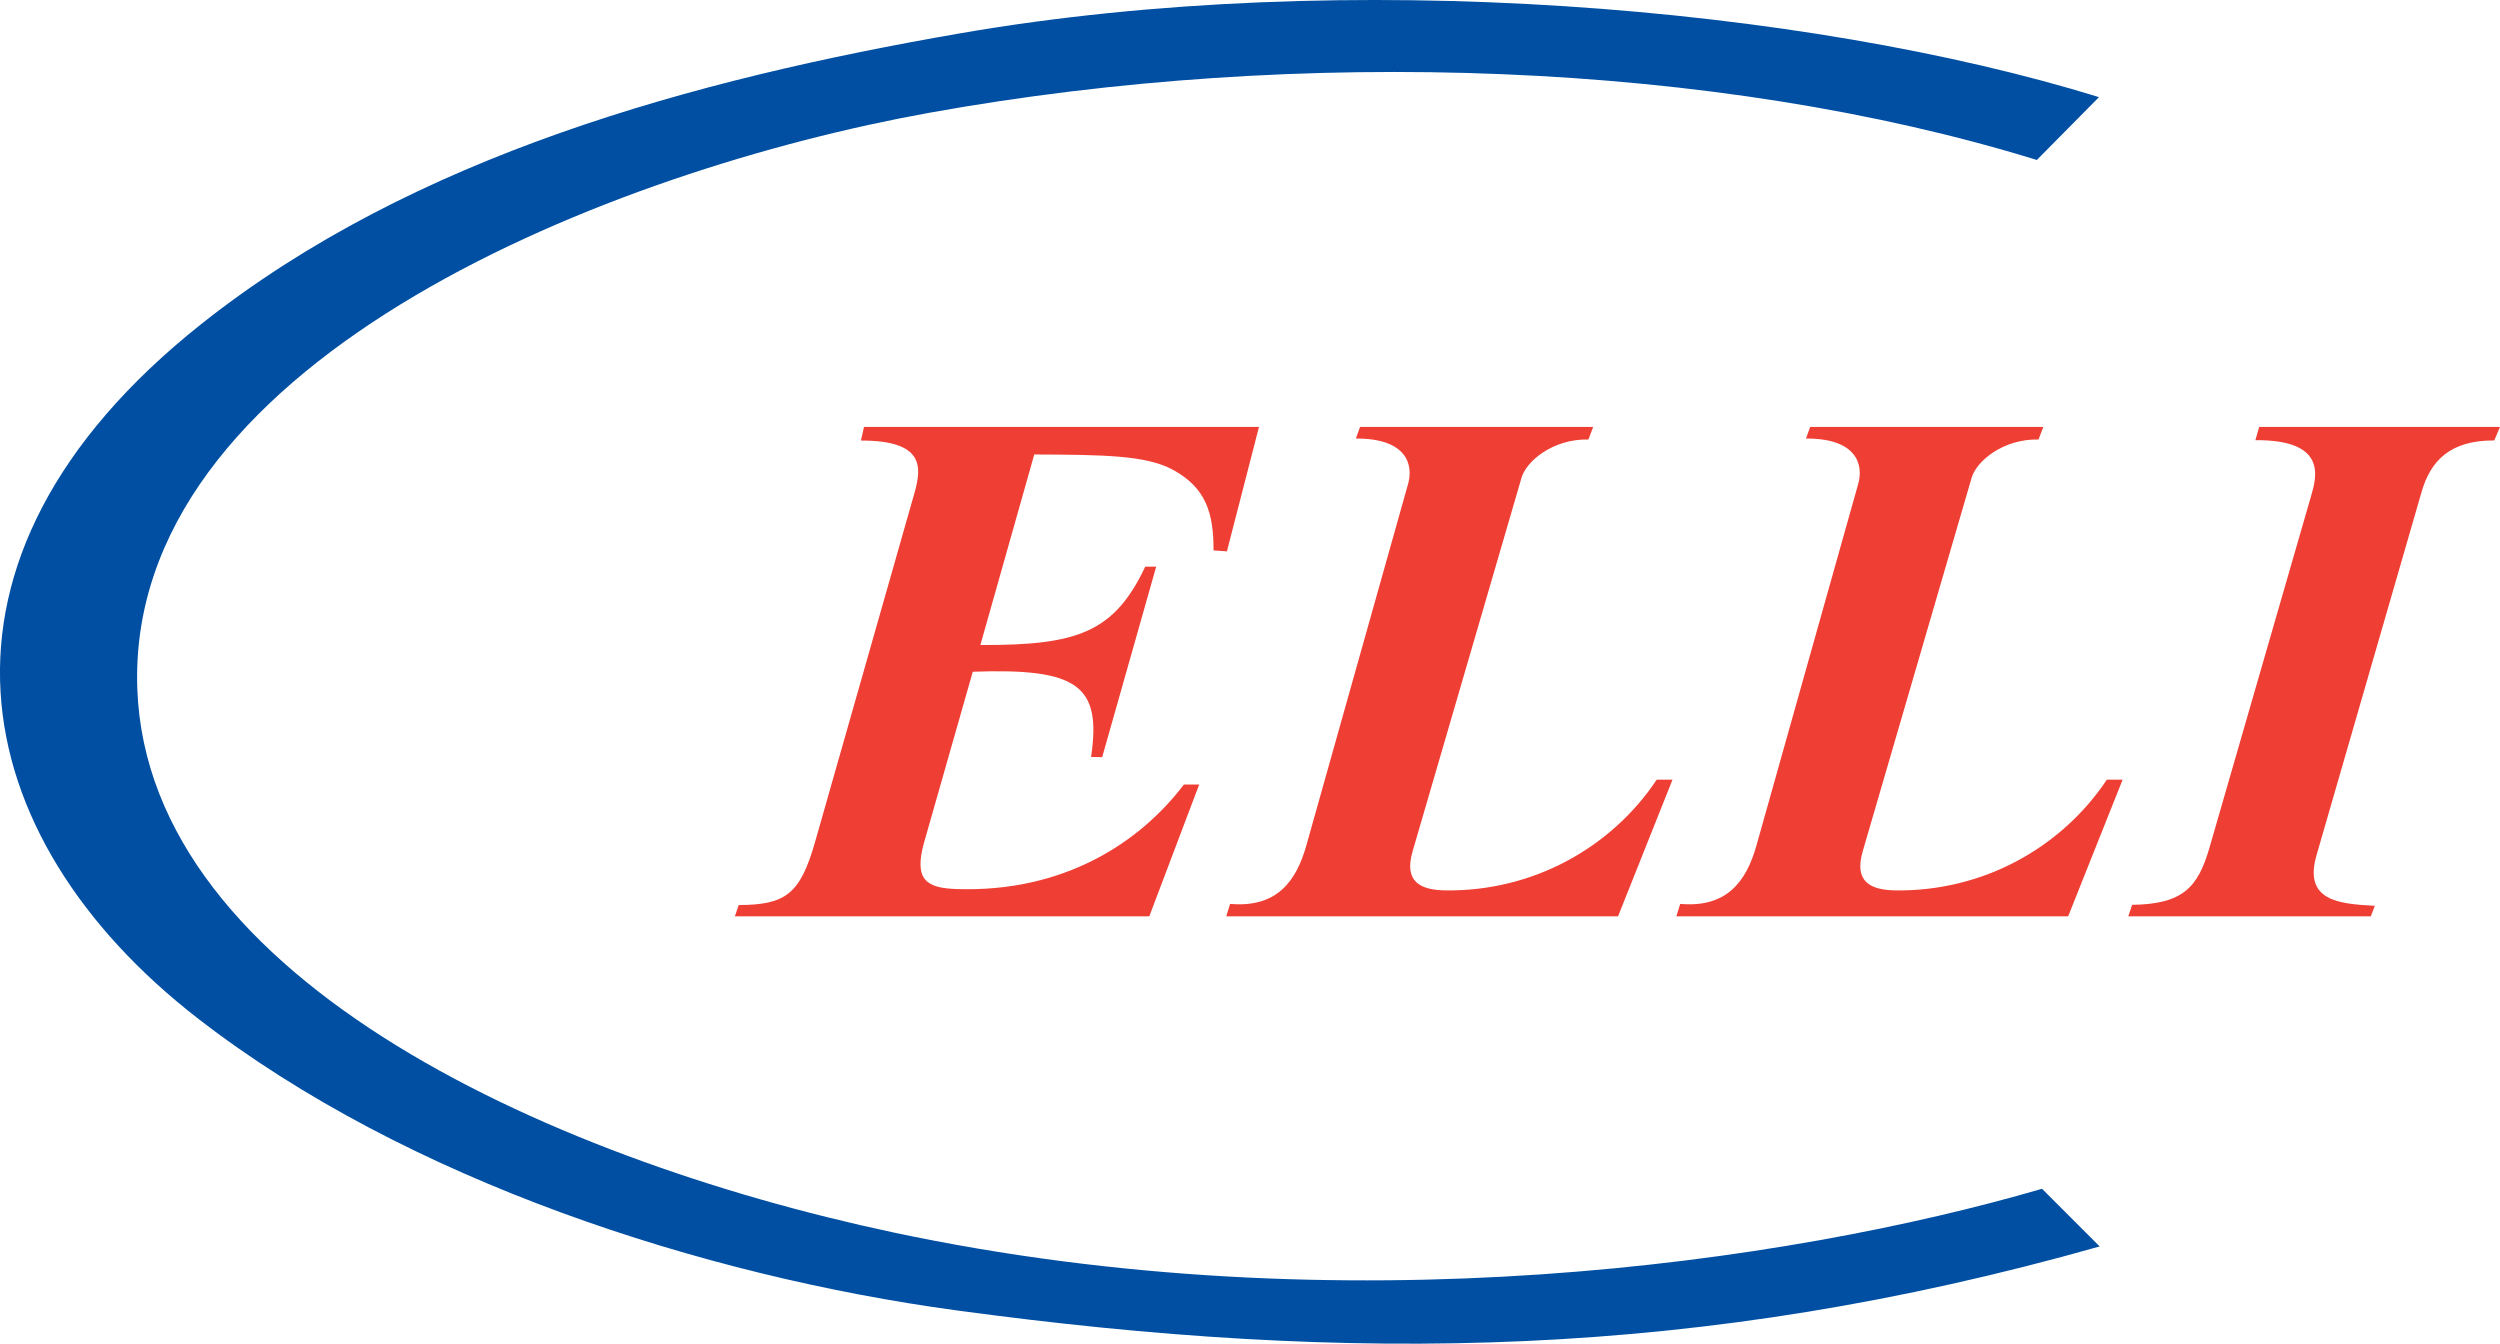
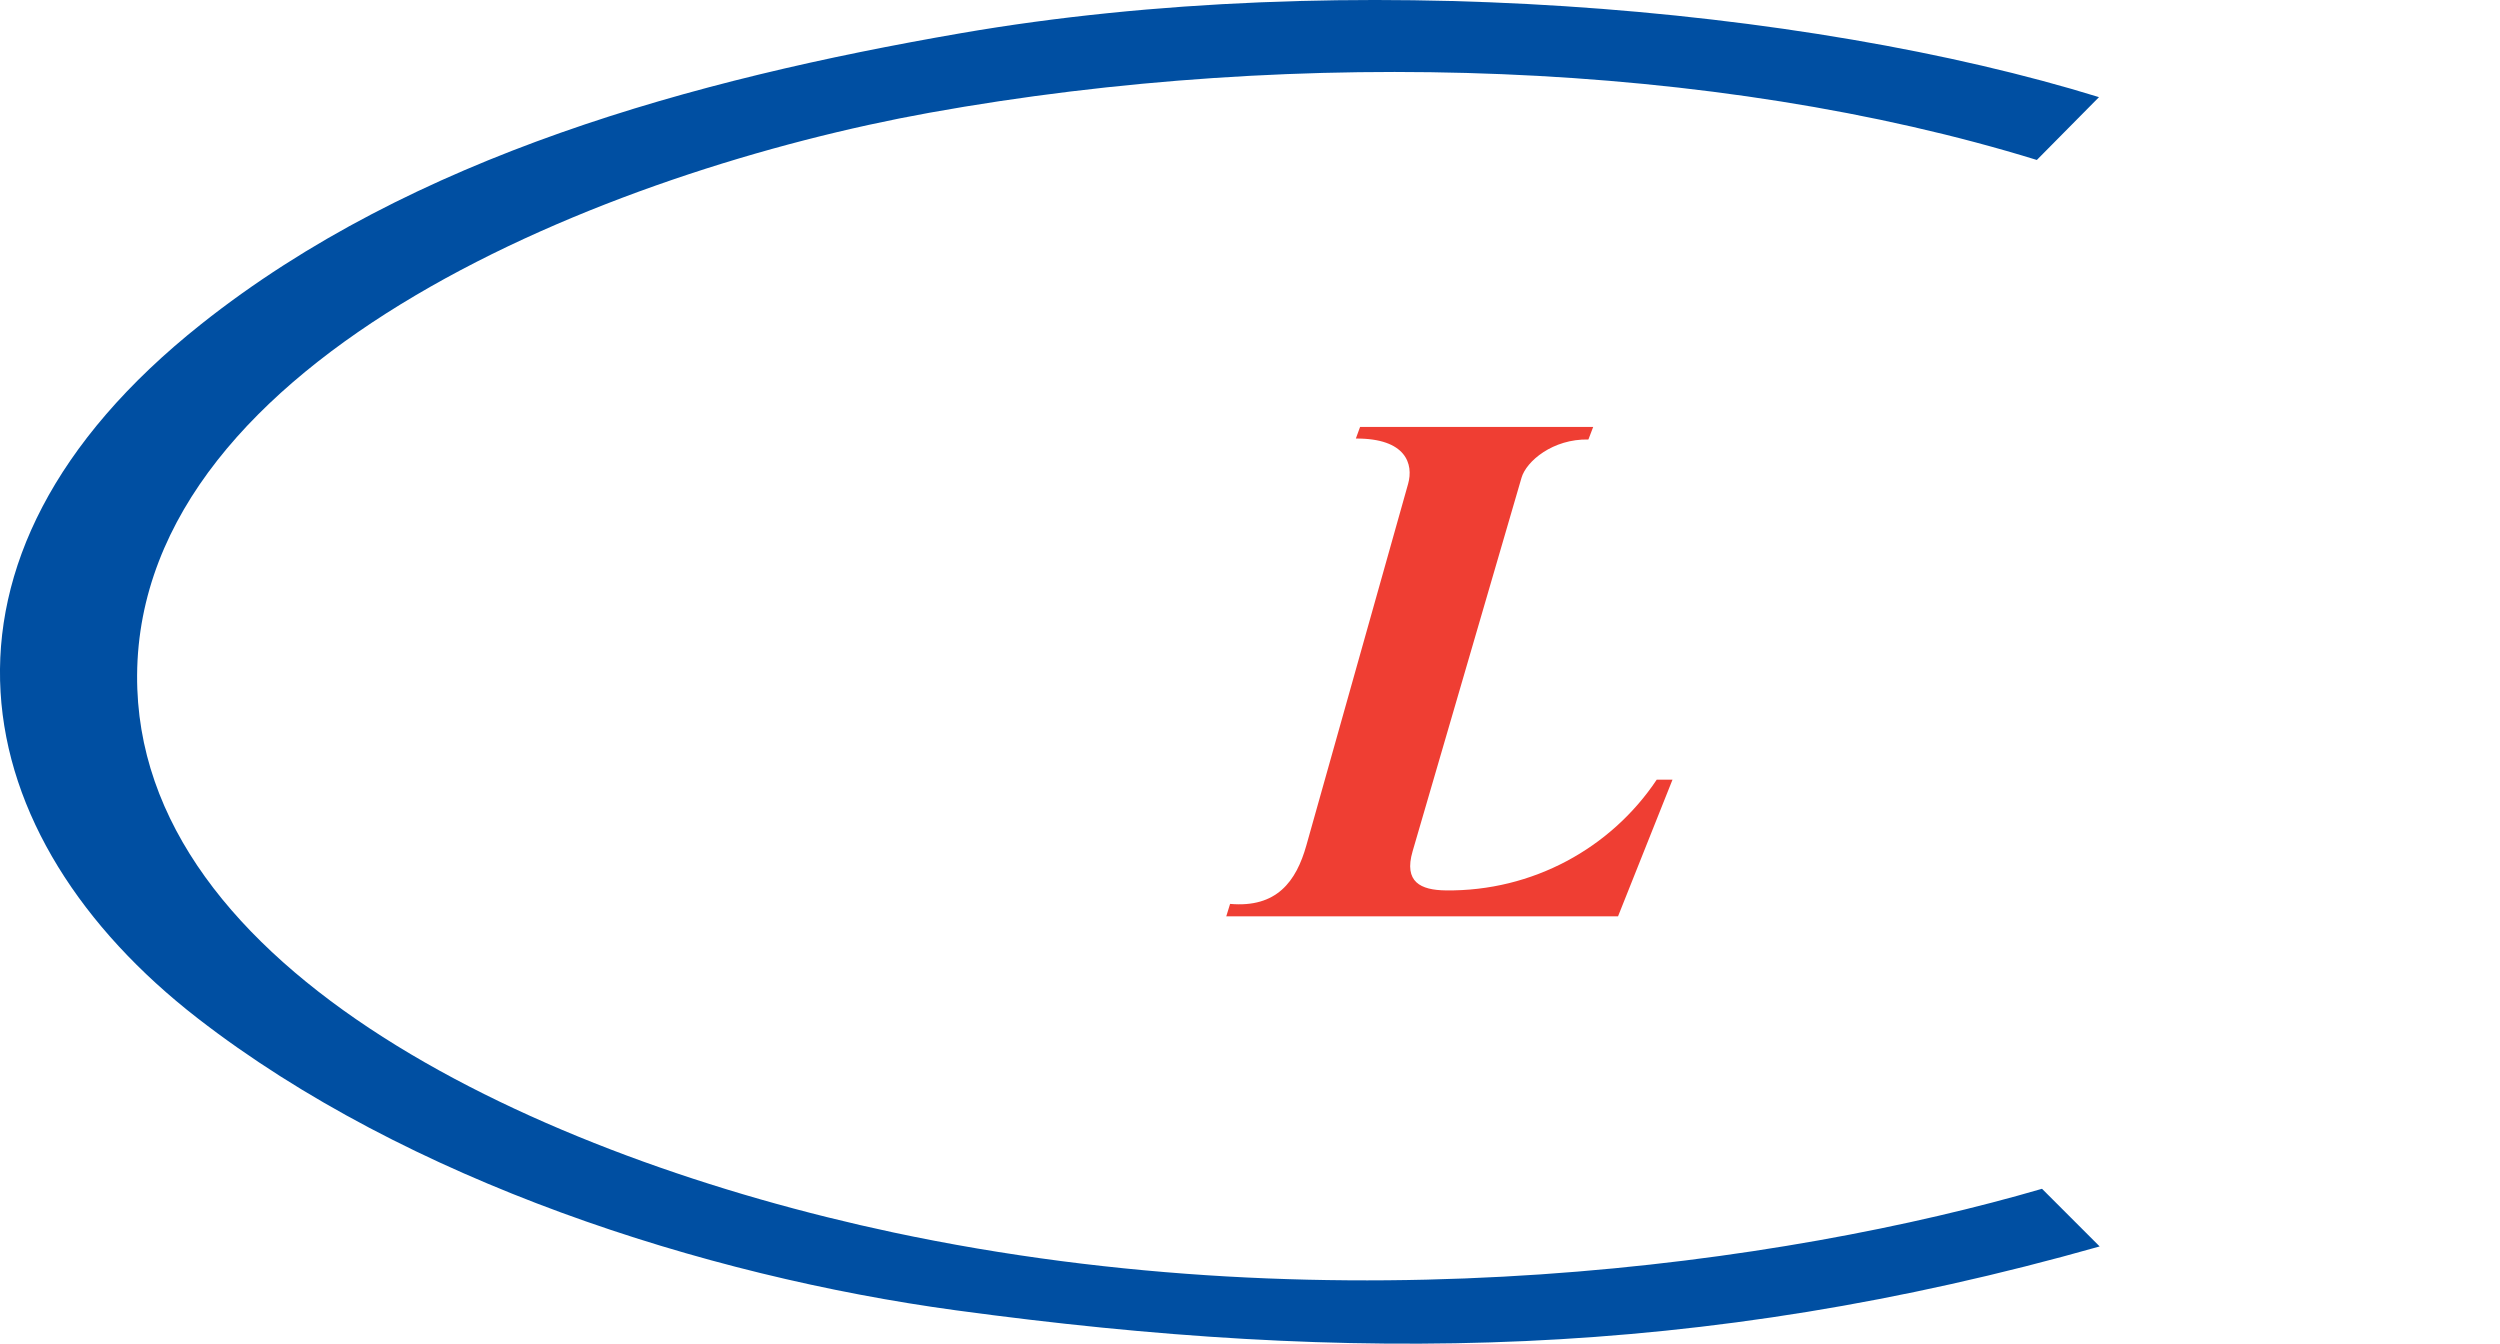
<svg xmlns="http://www.w3.org/2000/svg" xml:space="preserve" width="234.016mm" height="125.776mm" style="shape-rendering:geometricPrecision; text-rendering:geometricPrecision; image-rendering:optimizeQuality; fill-rule:evenodd; clip-rule:evenodd" viewBox="0 0 196.421 105.57">
  <defs>
    <style type="text/css">
   
    .fil1 {fill:#004FA2}
    .fil0 {fill:#EF3E33}
   
  </style>
  </defs>
  <g id="Layer_x0020_1">
    <g id="_91573440">
      <path id="_91573752" class="fil0" d="M106.857 33.544l18.317 0 -0.375 0.986c-2.797,-0.059 -4.878,1.708 -5.255,3.003l-8.559 29.355c-0.704,2.414 0.632,3.046 2.61,3.069 6.808,0.081 12.979,-3.313 16.572,-8.7l1.239 0 -4.279 10.736 -30.781 0 0.3 -0.976c3.665,0.322 5.196,-1.767 5.992,-4.594l7.996 -28.411c0.434,-1.543 -0.155,-3.578 -4.106,-3.557l0.331 -0.911z" />
      <path id="_91573680" class="fil1" d="M164.915 7.632c-22.999,-7.111 -59.111,-10.265 -89.438,-5.02 -20.955,3.624 -43.015,9.627 -59.669,22.852 -23.364,18.554 -18.578,40.339 -0.291,54.531 16.486,12.794 39.801,20.266 59.606,22.956 30.971,4.206 58.331,3.906 89.844,-5.02l-4.53 -4.53c-20.024,5.844 -54.935,10.95 -90.265,3.427 -27.559,-5.868 -59.551,-20.477 -59.4,-43.783 0.162,-25.112 37.378,-39.702 62.249,-44.186 29.179,-5.26 61.837,-4.059 87.01,3.709l4.883 -4.936z" />
-       <path id="_91573608" class="fil0" d="M67.883 33.544l31.033 0 -2.52 9.776 -1.051 -0.075c0.01,-2.885 -0.563,-4.933 -3.239,-6.359 -2.087,-1.112 -5.341,-1.158 -10.845,-1.179l-4.235 14.971c7.631,0.031 10.509,-0.987 12.955,-6.156l0.859 0 -4.244 14.965 -0.872 -0.014c0.833,-5.614 -1.03,-6.991 -9.295,-6.696l-3.811 13.362c-0.87,3.05 0.223,3.638 2.575,3.714 8.392,0.269 14.355,-3.642 17.824,-8.213l1.201 0 -3.92 10.355 -32.56 0 0.303 -0.885c3.654,-0.023 4.819,-0.819 5.996,-4.954l7.808 -27.413c0.582,-2.044 0.789,-4.137 -4.204,-4.129l0.241 -1.067z" />
-       <path id="_91573536" class="fil0" d="M177.502 33.544l18.919 0 -0.45 1.061c-3.532,-0.02 -5.02,1.655 -5.714,4.054l-8.25 28.529c-1.041,3.599 1.759,3.83 4.58,3.979l-0.318 0.826 -19.051 0 0.3 -0.901c4.001,-0.055 5.178,-1.377 6.081,-4.505l8.004 -27.703c0.43,-1.488 1.185,-4.337 -4.401,-4.3l0.3 -1.041z" />
-       <path id="_91573464" class="fil0" d="M142.222 33.544l18.317 0 -0.375 0.986c-2.797,-0.059 -4.878,1.708 -5.255,3.003l-8.559 29.355c-0.704,2.414 0.632,3.046 2.61,3.069 6.808,0.081 12.979,-3.313 16.572,-8.7l1.239 0 -4.279 10.736 -30.781 0 0.3 -0.976c3.665,0.322 5.196,-1.767 5.992,-4.594l7.996 -28.411c0.434,-1.543 -0.155,-3.578 -4.106,-3.557l0.331 -0.911z" />
    </g>
  </g>
</svg>